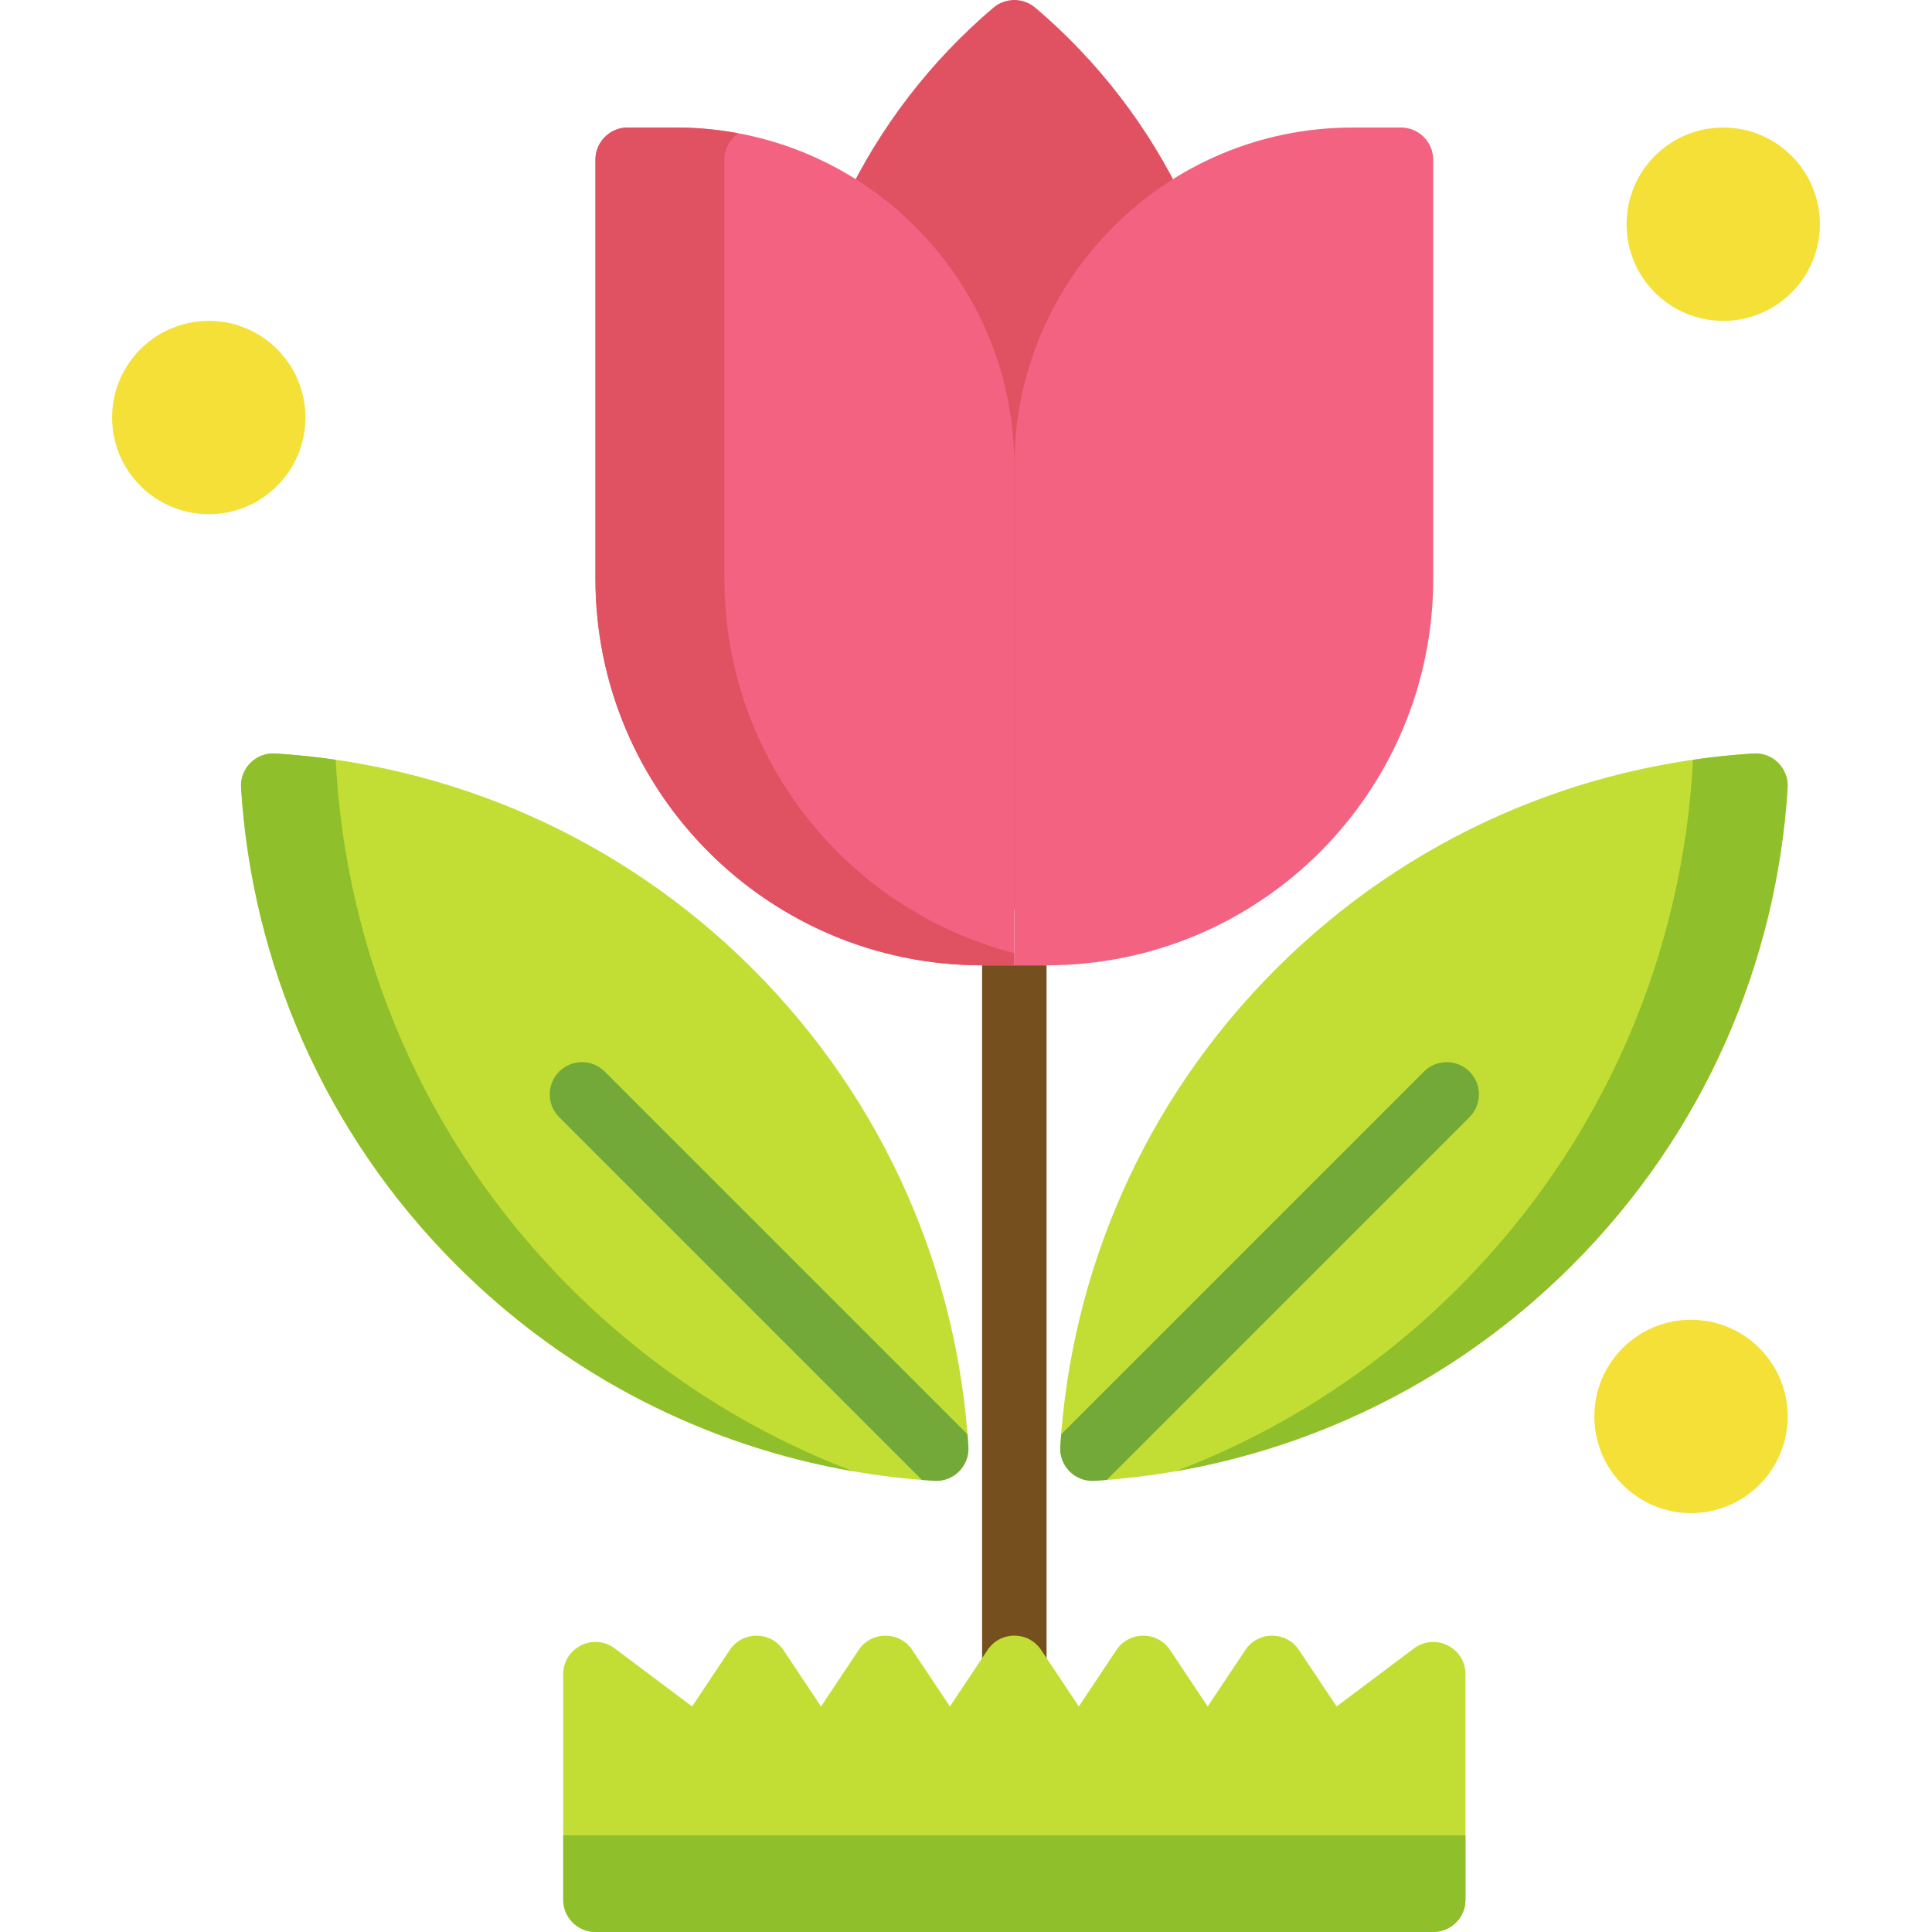
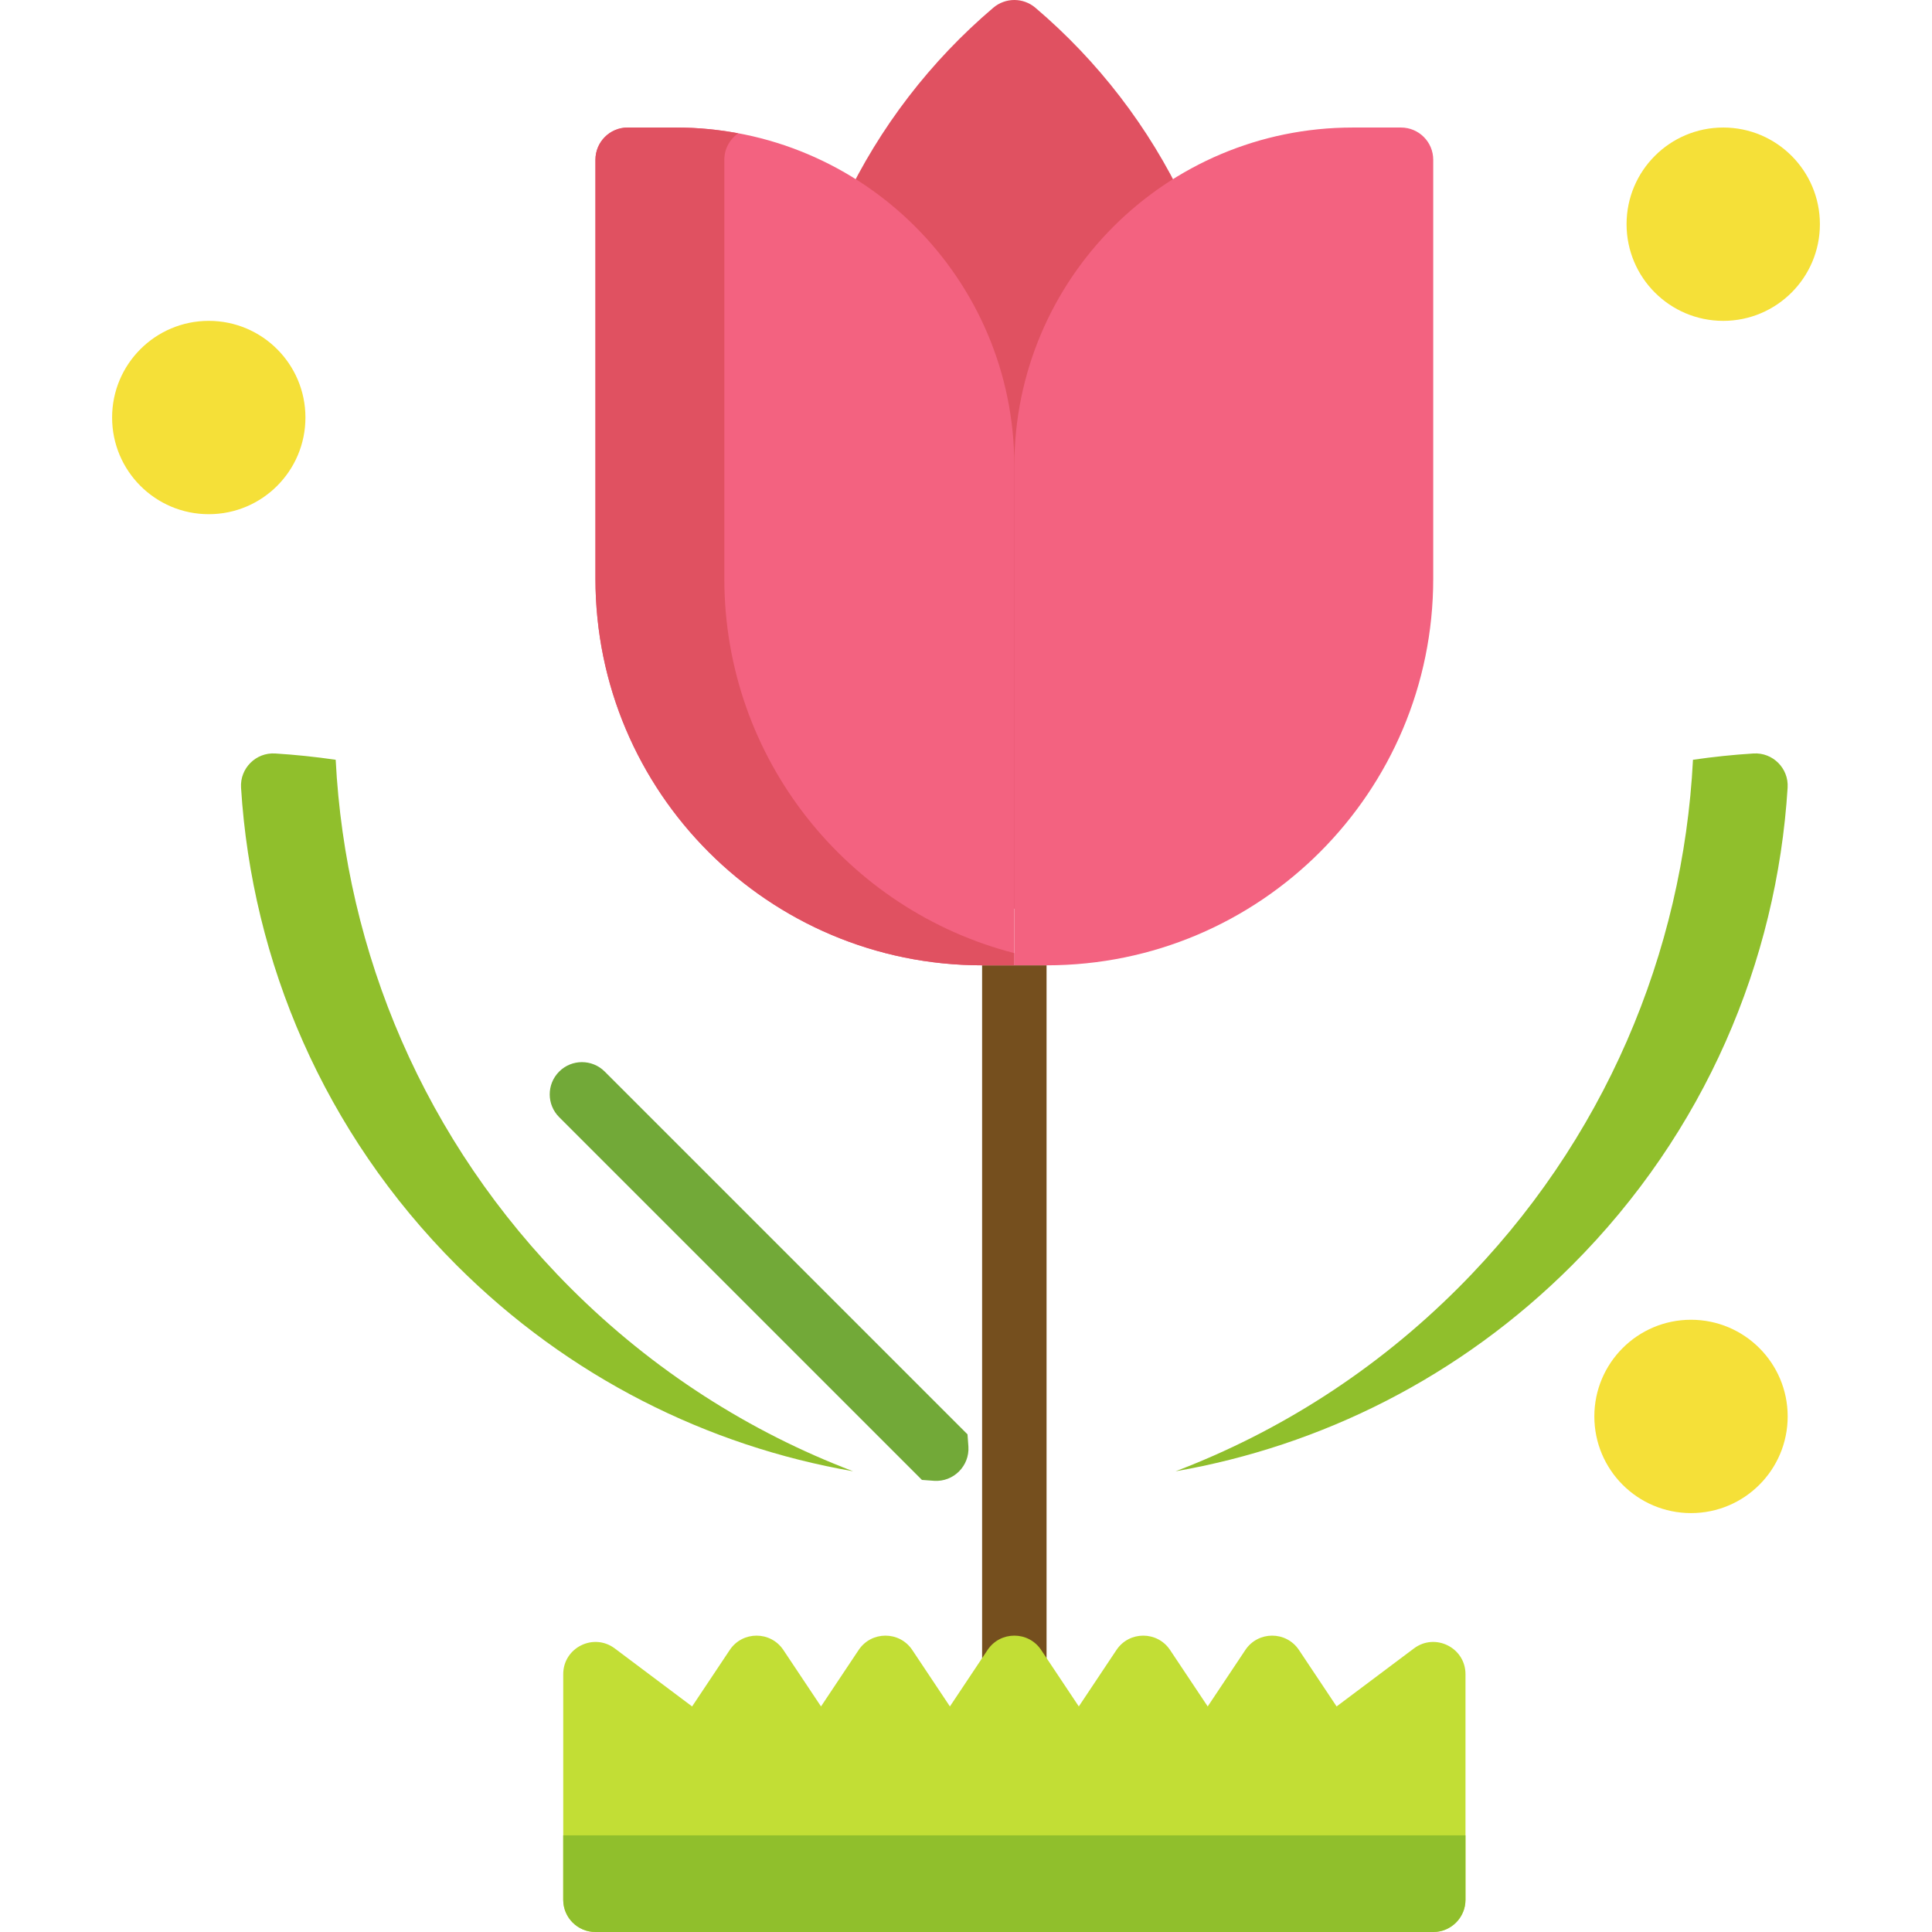
<svg xmlns="http://www.w3.org/2000/svg" version="1.1" id="Layer_1" viewBox="0 0 512 512" xml:space="preserve">
  <rect x="260.269" y="255.817" style="fill:#754F1E;" width="17.079" height="196.405" />
  <g>
    <path style="fill:#C2DE35;" d="M162.922,436.853l20.494,15.371l9.974-14.96c3.381-5.07,10.83-5.07,14.211,0l9.974,14.96   l9.974-14.96c3.381-5.07,10.83-5.07,14.211,0l9.974,14.96l9.974-14.961c3.381-5.07,10.83-5.07,14.211,0l9.974,14.961l9.973-14.96   c3.381-5.07,10.83-5.07,14.211,0l9.974,14.96l9.973-14.96c3.38-5.07,10.83-5.07,14.211,0l9.974,14.96l20.494-15.371   c5.63-4.222,13.663-0.205,13.663,6.831v59.775c0,4.716-3.823,8.539-8.539,8.539H157.801c-4.716,0-8.539-3.823-8.539-8.539v-59.775   C149.259,436.649,157.292,432.632,162.922,436.853z" />
-     <path style="fill:#C2DE35;" d="M338.112,256.807c-35.218,35.218-54.254,80.483-57.129,126.569   c-0.319,5.121,3.936,9.375,9.056,9.056c46.086-2.875,91.352-21.911,126.569-57.128c35.218-35.218,54.254-80.483,57.129-126.569   c0.319-5.121-3.936-9.375-9.056-9.056C418.595,202.552,373.329,221.588,338.112,256.807z" />
  </g>
  <path style="fill:#90BF2C;" d="M386.417,341.341c-21.988,21.988-47.579,38.17-74.872,48.559  c38.479-6.687,75.348-24.882,105.064-54.597c35.218-35.218,54.254-80.483,57.129-126.569c0.319-5.121-3.936-9.375-9.056-9.056  c-5.357,0.334-10.702,0.897-16.023,1.667C446.056,252.271,425.314,302.444,386.417,341.341z" />
-   <path style="fill:#72A938;" d="M290.038,392.432c1.088-0.068,2.173-0.154,3.26-0.239l96.138-96.138  c3.335-3.335,3.335-8.741,0-12.077c-3.335-3.335-8.741-3.335-12.077,0l-96.138,96.138c-0.085,1.087-0.172,2.172-0.239,3.26  C280.663,388.497,284.918,392.751,290.038,392.432z" />
-   <path style="fill:#C2DE35;" d="M199.507,256.807c35.218,35.218,54.254,80.483,57.128,126.569c0.319,5.121-3.936,9.375-9.056,9.056  c-46.086-2.875-91.352-21.911-126.569-57.128c-35.218-35.218-54.254-80.483-57.129-126.569c-0.319-5.121,3.936-9.375,9.056-9.056  C119.024,202.552,164.29,221.588,199.507,256.807z" />
  <path style="fill:#90BF2C;" d="M151.202,341.341c21.988,21.988,47.579,38.17,74.872,48.559  c-38.479-6.687-75.348-24.882-105.064-54.597c-35.218-35.218-54.254-80.483-57.129-126.569c-0.319-5.121,3.936-9.375,9.056-9.056  c5.357,0.334,10.702,0.897,16.023,1.667C91.562,252.271,112.305,302.444,151.202,341.341z" />
  <path style="fill:#72A938;" d="M247.581,392.432c-1.088-0.068-2.173-0.154-3.26-0.239l-96.138-96.138  c-3.335-3.335-3.335-8.741,0-12.077c3.335-3.335,8.741-3.335,12.077,0l96.138,96.138c0.085,1.087,0.172,2.172,0.239,3.26  C256.956,388.497,252.701,392.751,247.581,392.432z" />
  <path style="fill:#90BF2C;" d="M149.259,486.382H388.36v17.079c0,4.716-3.823,8.539-8.539,8.539H157.798  c-4.716,0-8.539-3.823-8.539-8.539V486.382z" />
  <path style="fill:#E05161;" d="M209.034,119.19c0,49.514,23.418,93.552,59.775,121.664c36.357-28.112,59.775-72.15,59.775-121.664  c0-46.926-21.033-88.933-54.182-117.127c-3.234-2.751-7.952-2.751-11.188,0C230.067,30.256,209.034,72.264,209.034,119.19z" />
  <path style="fill:#F36280;" d="M268.809,255.819h-8.539c-56.593,0-102.472-45.879-102.472-102.472V42.336  c0-4.716,3.824-8.539,8.539-8.539h12.809c49.52,0,89.663,40.143,89.663,89.663V255.819z" />
  <path style="fill:#E05161;" d="M191.955,153.347V42.336c0-2.901,1.45-5.46,3.661-7.003c-5.341-0.993-10.841-1.536-16.47-1.536  h-12.809c-4.716,0-8.539,3.823-8.539,8.539v111.012c0,56.593,45.879,102.472,102.472,102.472h8.539v-3.229  C224.613,241.215,191.955,201.095,191.955,153.347z" />
  <path style="fill:#F36280;" d="M268.809,255.819h8.539c56.593,0,102.472-45.879,102.472-102.472V42.336  c0-4.716-3.823-8.539-8.539-8.539h-12.809c-49.52,0-89.663,40.143-89.663,89.663V255.819z" />
  <g>
    <circle style="fill:#F5E038;" cx="456.674" cy="59.414" r="25.618" />
    <circle style="fill:#F5E038;" cx="448.135" cy="375.368" r="25.618" />
    <circle style="fill:#F5E038;" cx="55.326" cy="110.648" r="25.618" />
  </g>
</svg>